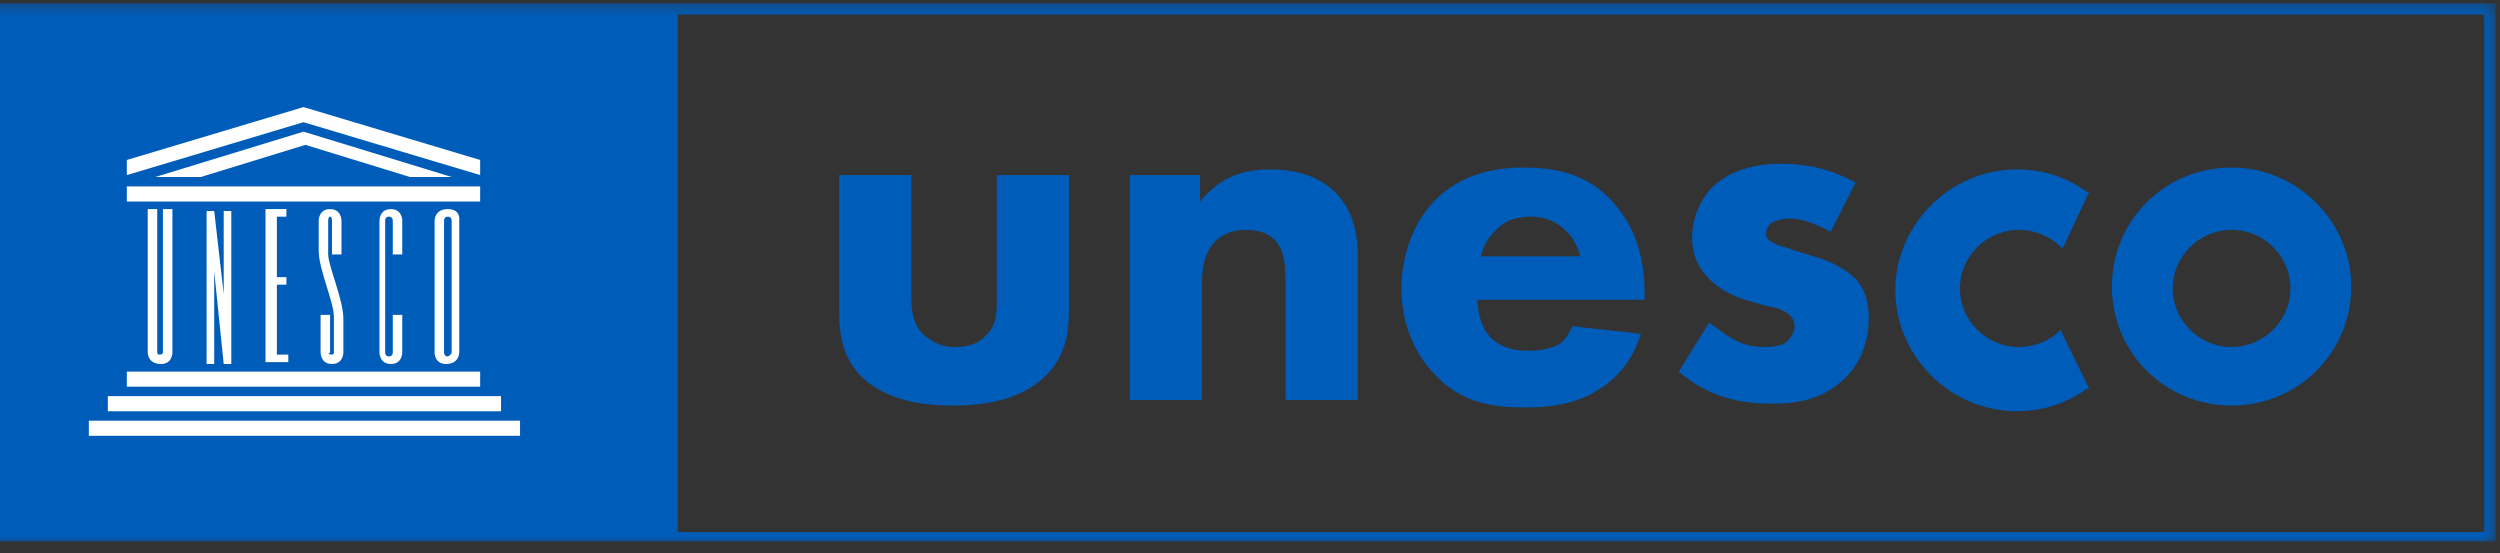
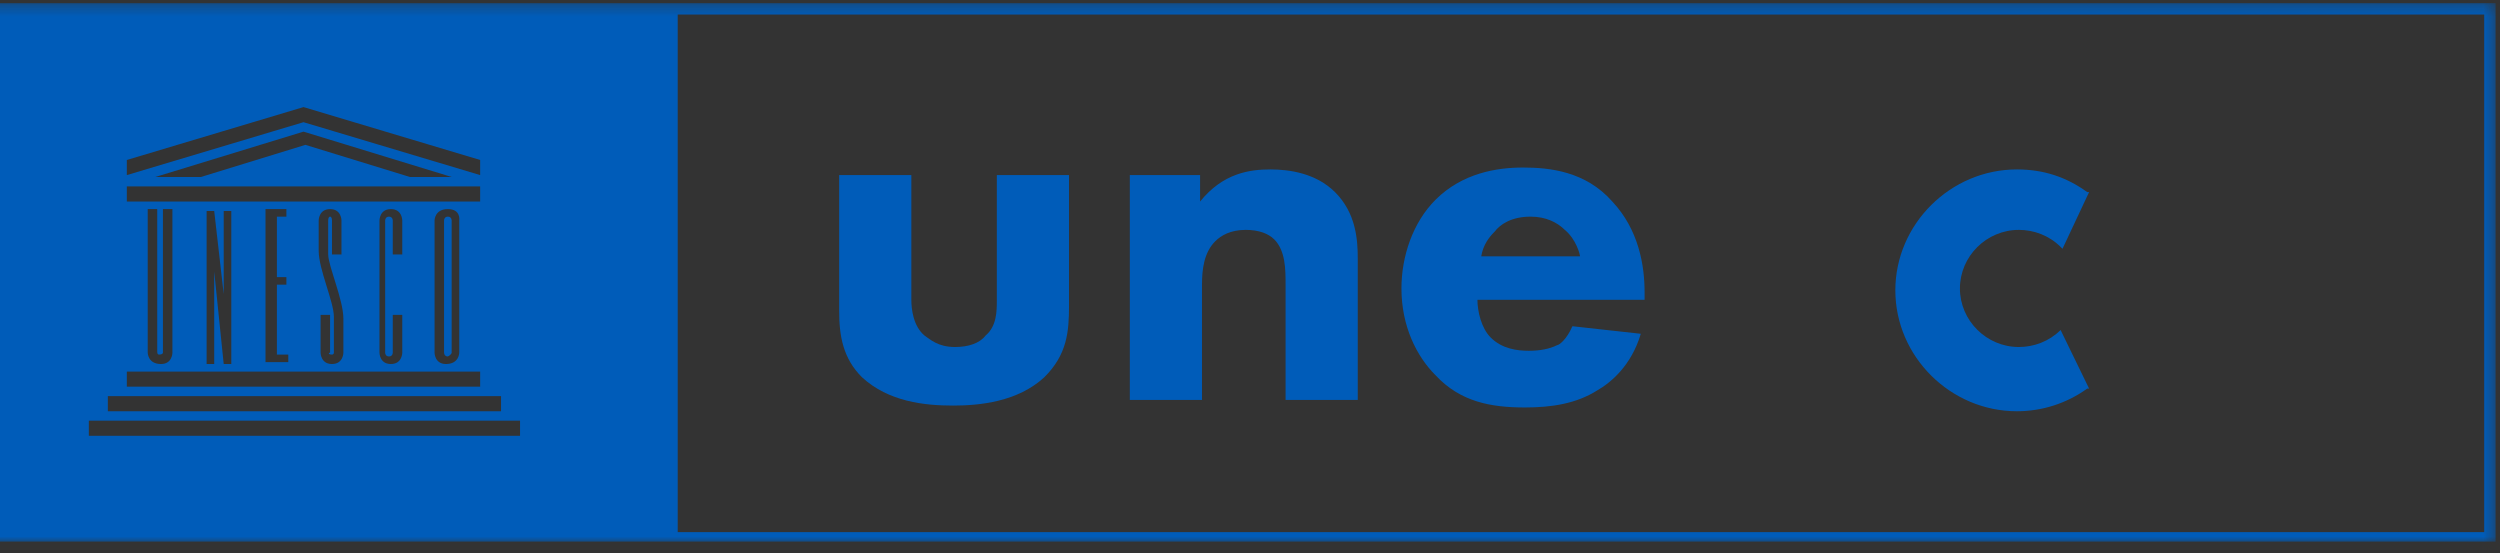
<svg xmlns="http://www.w3.org/2000/svg" width="226" height="50" viewBox="0 0 226 50" fill="none">
  <rect x="0" y="0" width="226" height="50" fill="#333333" stroke="none" />
  <mask id="mask0_1620_883" style="mask-type:luminance" maskUnits="userSpaceOnUse" x="-6" y="0" width="232" height="50">
    <path d="M225.603 0.286H-5.879V49.132H225.603V0.286Z" fill="white" />
  </mask>
  <g mask="url(#mask0_1620_883)">
    <path d="M186.278 29.833C185.248 30.857 183.874 31.37 182.501 31.37C179.581 31.37 177.177 28.979 177.177 26.075C177.177 23.172 179.581 20.781 182.501 20.781C183.874 20.781 185.248 21.293 186.278 22.318L186.45 22.489L188.854 17.365H188.683C186.794 15.999 184.733 15.316 182.329 15.316C176.319 15.316 171.339 20.268 171.339 26.246C171.339 32.224 176.319 37.177 182.329 37.177C184.561 37.177 186.794 36.493 188.683 35.127H188.854L186.278 29.833Z" fill="#005CB9" />
  </g>
  <mask id="mask1_1620_883" style="mask-type:luminance" maskUnits="userSpaceOnUse" x="-6" y="0" width="232" height="50">
-     <path d="M225.603 0.286H-5.879V49.132H225.603V0.286Z" fill="white" />
-   </mask>
+     </mask>
  <g mask="url(#mask1_1620_883)">
    <path d="M201.734 15.145C195.723 15.145 190.915 19.927 190.915 25.905C190.915 31.882 195.723 36.664 201.734 36.664C207.744 36.664 212.552 31.882 212.552 25.905C212.552 20.098 207.744 15.145 201.734 15.145ZM201.734 31.37C198.814 31.37 196.41 28.979 196.41 26.075C196.41 23.172 198.814 20.781 201.734 20.781C204.653 20.781 207.057 23.172 207.057 26.075C207.057 28.979 204.653 31.37 201.734 31.37Z" fill="#005CB9" />
  </g>
  <mask id="mask2_1620_883" style="mask-type:luminance" maskUnits="userSpaceOnUse" x="-6" y="0" width="232" height="50">
    <path d="M225.603 0.286H-5.879V49.132H225.603V0.286Z" fill="white" />
  </mask>
  <g mask="url(#mask2_1620_883)">
    <path d="M82.386 15.828V27.1C82.386 27.954 82.558 29.491 83.589 30.345C84.104 30.687 84.791 31.37 86.336 31.37C87.538 31.37 88.569 31.028 89.084 30.345C90.114 29.491 90.114 28.125 90.114 27.1V15.828H96.639V27.613C96.639 30.003 96.468 32.053 94.407 34.102C92.003 36.323 88.569 36.664 86.164 36.664C83.589 36.664 80.326 36.323 77.922 34.102C76.204 32.395 75.861 30.345 75.861 28.125V15.828H82.386Z" fill="#005CB9" />
  </g>
  <mask id="mask3_1620_883" style="mask-type:luminance" maskUnits="userSpaceOnUse" x="-6" y="0" width="232" height="50">
    <path d="M225.603 0.286H-5.879V49.132H225.603V0.286Z" fill="white" />
  </mask>
  <g mask="url(#mask3_1620_883)">
    <path d="M101.963 15.828H108.488V18.219C110.549 15.657 112.953 15.316 114.842 15.316C116.559 15.316 118.963 15.657 120.681 17.365C122.57 19.244 122.741 21.635 122.741 23.343V36.152H116.216V25.734C116.216 24.367 116.216 22.66 115.186 21.635C114.67 21.122 113.812 20.781 112.61 20.781C111.236 20.781 110.377 21.293 109.862 21.806C108.832 22.83 108.66 24.367 108.66 25.734V36.152H102.135V15.828H101.963Z" fill="#005CB9" />
  </g>
  <mask id="mask4_1620_883" style="mask-type:luminance" maskUnits="userSpaceOnUse" x="-6" y="0" width="232" height="50">
    <path d="M225.603 0.286H-5.879V49.132H225.603V0.286Z" fill="white" />
  </mask>
  <g mask="url(#mask4_1620_883)">
    <path d="M148.843 27.1H133.56C133.56 28.125 133.903 29.662 134.762 30.516C135.792 31.541 137.166 31.711 138.196 31.711C139.227 31.711 140.085 31.541 140.772 31.199C140.944 31.199 141.631 30.687 142.146 29.491L148.328 30.174C147.469 33.078 145.58 34.615 144.378 35.298C142.489 36.493 140.257 36.835 137.853 36.835C134.762 36.835 132.014 36.323 129.782 33.932C128.065 32.224 126.691 29.491 126.691 26.075C126.691 23.172 127.721 20.098 129.782 18.048C132.186 15.657 135.277 15.145 137.681 15.145C140.085 15.145 143.348 15.486 145.752 18.219C148.156 20.781 148.671 24.026 148.671 26.417V27.1H148.843ZM142.833 23.172C142.833 23.001 142.489 21.635 141.459 20.781C140.772 20.098 139.742 19.585 138.368 19.585C136.651 19.585 135.62 20.268 135.105 20.952C134.59 21.464 134.075 22.147 133.903 23.172H142.833Z" fill="#005CB9" />
  </g>
  <mask id="mask5_1620_883" style="mask-type:luminance" maskUnits="userSpaceOnUse" x="-6" y="0" width="232" height="50">
    <path d="M225.603 0.286H-5.879V49.132H225.603V0.286Z" fill="white" />
  </mask>
  <g mask="url(#mask5_1620_883)">
-     <path d="M165.5 20.952C164.47 20.439 163.096 19.756 161.894 19.756C161.207 19.756 160.348 19.927 160.005 20.268C159.833 20.439 159.662 20.781 159.662 21.122C159.662 21.635 160.005 21.806 160.348 21.976C160.864 22.318 161.551 22.318 162.237 22.66L163.955 23.172C165.157 23.514 166.359 24.026 167.389 24.88C168.591 25.905 168.935 27.271 168.935 28.808C168.935 31.541 167.733 33.248 166.874 34.102C164.813 36.152 162.409 36.493 160.177 36.493C157.429 36.493 154.51 35.981 151.762 33.59L154.51 29.15C155.197 29.662 156.055 30.345 156.742 30.687C157.601 31.199 158.631 31.37 159.49 31.37C159.833 31.37 161.035 31.37 161.551 30.858C161.894 30.516 162.237 30.003 162.237 29.491C162.237 29.15 162.066 28.637 161.551 28.296C161.035 27.954 160.52 27.783 159.49 27.613L157.773 27.1C156.571 26.759 155.369 26.075 154.51 25.221C153.48 24.197 152.964 23.001 152.964 21.464C152.964 19.585 153.823 17.878 154.853 16.853C156.742 15.145 159.146 14.803 161.035 14.803C164.126 14.803 166.187 15.657 167.733 16.511L165.5 20.952Z" fill="#005CB9" />
-   </g>
+     </g>
  <mask id="mask6_1620_883" style="mask-type:luminance" maskUnits="userSpaceOnUse" x="-6" y="0" width="232" height="50">
-     <path d="M225.603 0.286H-5.879V49.132H225.603V0.286Z" fill="white" />
-   </mask>
+     </mask>
  <g mask="url(#mask6_1620_883)">
    <path d="M58.861 3.531H-3.131V46.399H58.861V3.531Z" fill="white" />
  </g>
  <mask id="mask7_1620_883" style="mask-type:luminance" maskUnits="userSpaceOnUse" x="-6" y="0" width="232" height="50">
    <path d="M225.603 0.286H-5.879V49.132H225.603V0.286Z" fill="white" />
  </mask>
  <g mask="url(#mask7_1620_883)">
    <path d="M-5.879 48.961H225.603V0.286H-5.879V48.961ZM11.465 14.462L27.436 9.68L43.406 14.462V15.828L27.436 11.046L11.465 15.828V14.462ZM14.385 32.053C14.728 32.053 14.728 31.882 14.728 31.882V18.902H15.587V31.882C15.587 31.882 15.587 32.907 14.556 32.907C13.354 32.907 13.354 31.882 13.354 31.882V18.902H14.213V31.711C14.213 31.882 14.213 32.053 14.385 32.053ZM43.406 34.956H11.465V33.59H43.406V34.956ZM18.678 32.907V19.073H19.364L20.223 26.588V19.073H20.91V32.907H20.223L19.364 24.538V32.907H18.678ZM25.89 25.051V25.734H25.031V32.053H26.062V32.736H24.001V18.902H25.89V19.585H25.031V25.051H25.89ZM30.011 32.053C30.183 32.053 30.183 31.882 30.183 31.882V28.637C30.183 27.271 28.809 24.367 28.809 22.66V19.927C28.809 19.927 28.809 18.902 29.84 18.902C30.87 18.902 30.87 19.927 30.87 19.927V23.001H30.011V19.927C30.011 19.927 30.011 19.585 29.84 19.585C29.668 19.585 29.668 19.927 29.668 19.927V23.001C29.668 24.026 31.042 27.1 31.042 28.808C31.042 29.491 31.042 31.882 31.042 31.882C31.042 31.882 31.042 32.907 30.011 32.907C28.981 32.907 28.981 31.882 28.981 31.882V28.466H29.84V31.882C29.668 31.882 29.668 32.053 30.011 32.053ZM35.163 19.585C34.819 19.585 34.819 19.927 34.819 19.927V31.882C34.819 31.882 34.819 32.224 35.163 32.224C35.506 32.224 35.506 31.882 35.506 31.882V28.466H36.365V31.882C36.365 31.882 36.365 32.907 35.335 32.907C34.304 32.907 34.304 31.882 34.304 31.882V19.927C34.304 19.927 34.304 18.902 35.335 18.902C36.365 18.902 36.365 19.927 36.365 19.927V23.001H35.506V19.927C35.506 19.927 35.506 19.585 35.163 19.585ZM39.284 31.882V19.927C39.284 19.927 39.284 18.902 40.486 18.902C41.688 18.902 41.517 19.927 41.517 19.927V31.882C41.517 31.882 41.517 32.907 40.315 32.907C39.284 32.907 39.284 31.882 39.284 31.882ZM11.465 16.853H43.406V18.219H11.465V16.853ZM14.041 15.999L27.436 11.9L40.83 15.999H37.052L27.607 13.095L18.163 15.999H14.041ZM9.748 35.81H45.295V37.177H9.748V35.81ZM47.012 39.397H8.031V38.031H47.012V39.397ZM224.573 48.107H61.265V1.311H224.573V48.107Z" fill="#005CB9" />
  </g>
  <mask id="mask8_1620_883" style="mask-type:luminance" maskUnits="userSpaceOnUse" x="-6" y="0" width="232" height="50">
    <path d="M225.603 0.286H-5.879V49.132H225.603V0.286Z" fill="white" />
  </mask>
  <g mask="url(#mask8_1620_883)">
    <path d="M40.83 31.882V19.927C40.83 19.927 40.83 19.585 40.486 19.585C40.143 19.585 40.143 19.927 40.143 19.927V31.882C40.143 31.882 40.143 32.224 40.486 32.224C40.83 32.053 40.83 31.882 40.83 31.882Z" fill="#005CB9" />
  </g>
</svg>